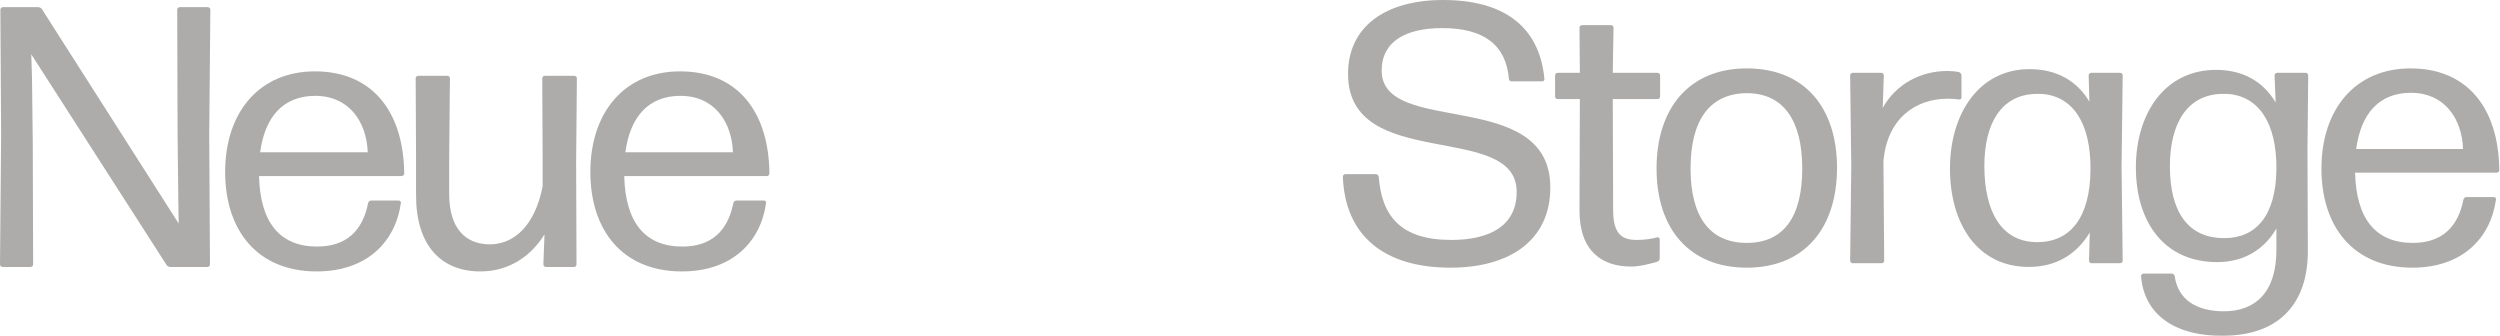
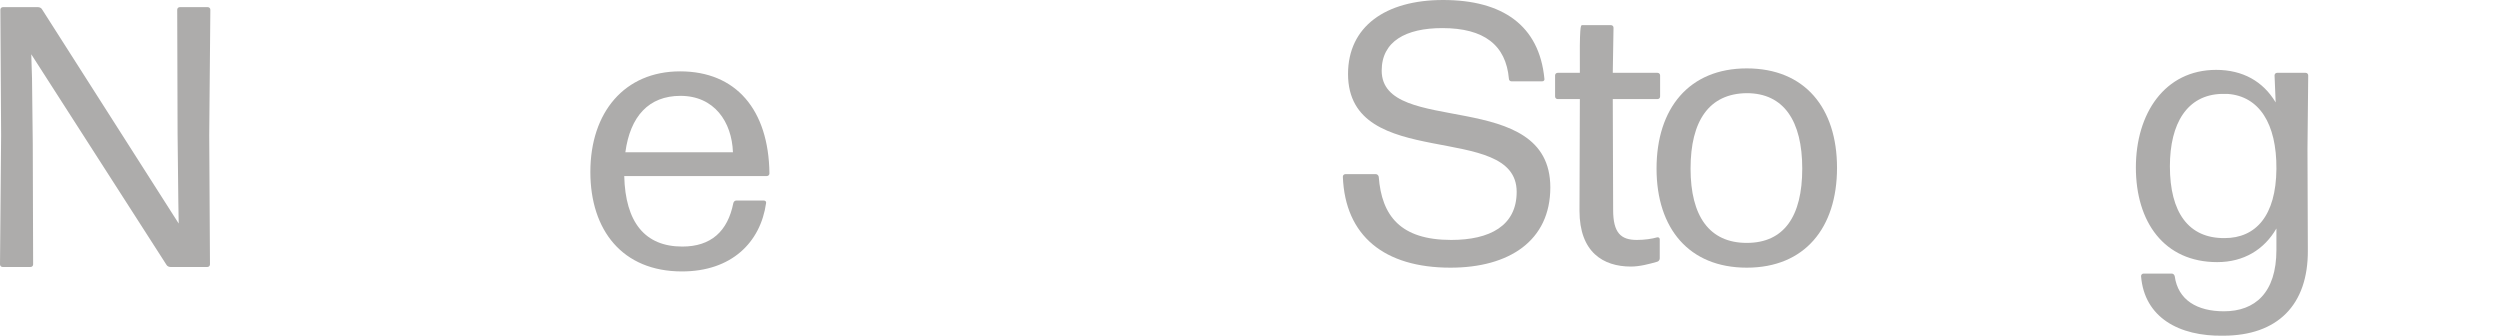
<svg xmlns="http://www.w3.org/2000/svg" width="1400" height="188" viewBox="0 0 1400 188" fill="none">
  <path d="M17.93 43.91L18.347 80.287L18.555 148.051C18.555 148.882 17.93 149.506 17.096 149.506H1.459C0.625 149.506 0 148.882 0 148.051L0.625 75.713L0.208 5.455C0.208 4.624 0.834 4 1.668 4H21.265C22.099 4 23.142 4.416 23.559 5.247L100.072 125.185L99.864 112.921L99.447 74.882L99.239 5.455C99.239 4.624 99.864 4 100.698 4H116.334C117.168 4 117.794 4.624 117.794 5.455L117.168 75.713L117.585 148.051C117.585 148.882 116.96 149.506 116.126 149.506H95.486C94.652 149.506 93.609 149.09 93.192 148.258L17.513 30.399L17.93 43.91Z" fill="#ADACAB" />
-   <path d="M207.81 112.298H223.238C224.072 112.298 224.697 112.921 224.489 113.753C221.361 135.787 205.1 152 177.371 152C144.014 152 126.084 128.927 126.084 96.292C126.084 62.826 145.265 39.961 176.329 39.961C207.602 39.961 225.948 61.371 226.365 97.124C226.365 97.955 225.74 98.579 224.906 98.579H145.056C145.682 124.354 156.523 138.073 177.58 138.073C193.633 138.073 203.015 129.551 206.142 113.753C206.351 112.921 206.976 112.298 207.81 112.298ZM205.934 85.275C205.308 68.23 195.509 53.68 176.537 53.68C158.816 53.68 148.392 65.112 145.682 85.275H205.934Z" fill="#ADACAB" />
-   <path d="M304.915 131.213C298.243 142.23 286.151 152 269.056 152C246.956 152 232.988 137.449 232.988 109.388V88.185L232.779 43.91C232.779 43.079 233.405 42.455 234.239 42.455H250.5C251.334 42.455 251.96 43.079 251.96 43.91L251.543 88.185V108.764C251.543 128.095 260.925 136.826 274.268 136.826C288.445 136.826 299.703 125.601 303.872 104.399V88.185L303.664 43.91C303.664 43.079 304.289 42.455 305.123 42.455H321.594C322.427 42.455 323.053 43.079 323.053 43.91L322.636 91.303L322.844 148.051C322.844 148.882 322.219 149.506 321.385 149.506H305.749C304.915 149.506 304.289 148.882 304.289 148.051L304.915 131.213Z" fill="#ADACAB" />
  <path d="M412.328 112.298H427.756C428.59 112.298 429.215 112.921 429.007 113.753C425.88 135.787 409.618 152 381.889 152C348.532 152 330.602 128.927 330.602 96.292C330.602 62.826 349.783 39.961 380.847 39.961C412.12 39.961 430.466 61.371 430.883 97.124C430.883 97.955 430.258 98.579 429.424 98.579H349.574C350.2 124.354 361.041 138.073 382.098 138.073C398.151 138.073 407.533 129.551 410.66 113.753C410.869 112.921 411.494 112.298 412.328 112.298ZM410.452 85.275C409.826 68.23 400.028 53.68 381.056 53.68C363.334 53.68 352.91 65.112 350.2 85.275H410.452Z" fill="#ADACAB" />
  <path d="M868.182 104.967C868.182 134.78 845.194 149.894 812.265 149.894C775.195 149.894 753.243 132.089 752 98.963C752 98.135 752.621 97.514 753.45 97.514H770.432C771.26 97.514 771.881 98.135 772.089 98.963C773.745 120.909 784.307 134.366 812.68 134.366C834.218 134.366 849.336 126.499 849.336 107.451C849.336 67.494 754.899 96.686 754.899 41.407C754.899 14.907 775.816 0 808.123 0C841.259 0 861.969 14.078 864.868 44.099C865.075 44.927 864.454 45.548 863.626 45.548H846.437C845.608 45.548 844.987 44.927 844.987 44.099C843.33 25.258 831.111 15.735 807.709 15.735C787.207 15.735 773.745 23.188 773.745 39.544C773.745 76.81 868.182 48.446 868.182 104.967Z" fill="#ADACAB" />
-   <path d="M929.455 133.952V144.718C929.455 145.546 928.834 146.374 928.006 146.581C923.656 147.823 918.272 149.273 913.302 149.273C897.769 149.273 884.515 141.198 884.515 118.01L884.722 55.486H872.296C871.468 55.486 870.847 54.864 870.847 54.036V42.235C870.847 41.407 871.468 40.786 872.296 40.786H884.722L884.515 15.528C884.515 14.7 885.136 14.078 885.965 14.078H902.118C902.947 14.078 903.568 14.7 903.568 15.528L903.154 40.786H928.213C929.041 40.786 929.662 41.407 929.662 42.235V54.036C929.662 54.864 929.041 55.486 928.213 55.486H903.154L903.361 117.596C903.361 130.432 907.71 134.366 916.615 134.366C920.964 134.366 925.106 133.745 928.006 132.917C928.834 132.71 929.455 133.331 929.455 133.952Z" fill="#ADACAB" />
+   <path d="M929.455 133.952V144.718C929.455 145.546 928.834 146.374 928.006 146.581C923.656 147.823 918.272 149.273 913.302 149.273C897.769 149.273 884.515 141.198 884.515 118.01L884.722 55.486H872.296C871.468 55.486 870.847 54.864 870.847 54.036V42.235C870.847 41.407 871.468 40.786 872.296 40.786H884.722C884.515 14.7 885.136 14.078 885.965 14.078H902.118C902.947 14.078 903.568 14.7 903.568 15.528L903.154 40.786H928.213C929.041 40.786 929.662 41.407 929.662 42.235V54.036C929.662 54.864 929.041 55.486 928.213 55.486H903.154L903.361 117.596C903.361 130.432 907.71 134.366 916.615 134.366C920.964 134.366 925.106 133.745 928.006 132.917C928.834 132.71 929.455 133.331 929.455 133.952Z" fill="#ADACAB" />
  <path d="M1028.73 93.994C1028.73 127.534 1010.71 149.894 978.194 149.894C945.887 149.894 927.663 127.948 927.663 94.408C927.663 60.661 945.887 38.302 978.194 38.302C1010.71 38.302 1028.73 60.454 1028.73 93.994ZM946.716 94.408C946.716 121.116 957.278 136.022 978.194 136.022C999.111 136.022 1009.26 121.116 1009.26 94.408C1009.26 67.701 998.904 52.173 978.194 52.173C957.07 52.38 946.716 67.701 946.716 94.408Z" fill="#ADACAB" />
-   <path d="M1053.69 147.409H1037.54C1036.71 147.409 1036.09 146.788 1036.09 145.96L1036.71 92.959L1036.09 42.235C1036.09 41.407 1036.71 40.786 1037.54 40.786H1053.49C1054.31 40.786 1054.94 41.407 1054.94 42.235L1054.31 60.454C1061.77 46.997 1075.65 39.751 1090.56 39.751C1092.83 39.751 1095.11 39.958 1096.98 40.372C1097.8 40.579 1098.43 41.407 1098.43 42.235V54.657C1098.43 55.279 1097.8 55.9 1096.98 55.693C1095.32 55.486 1093.25 55.279 1090.76 55.279C1072.54 55.279 1056.8 66.458 1054.73 90.267L1055.14 145.96C1055.14 146.788 1054.52 147.409 1053.69 147.409Z" fill="#ADACAB" />
-   <path d="M1111.24 92.959C1111.24 118.424 1120.77 135.608 1140.86 135.608C1159.29 135.608 1170.47 121.944 1170.68 95.029C1170.89 69.15 1160.95 53.829 1143.35 52.587C1142.72 52.587 1140.65 52.587 1139.82 52.587C1120.36 53.208 1111.24 69.564 1111.24 92.959ZM1187.25 147.409H1171.3C1170.47 147.409 1169.85 146.788 1169.85 145.96L1170.27 130.225C1163.02 142.233 1151.63 149.48 1136.1 149.48C1107.31 149.48 1091.98 125.257 1091.98 94.408C1091.98 63.56 1108.35 38.716 1136.51 38.716C1151.63 38.716 1163.02 45.134 1170.06 56.935L1169.65 42.235C1169.65 41.407 1170.27 40.786 1171.1 40.786H1187.25C1188.08 40.786 1188.7 41.407 1188.7 42.235L1188.08 93.166L1188.7 145.96C1188.7 146.788 1188.08 147.409 1187.25 147.409Z" fill="#ADACAB" />
  <path d="M1215.14 93.166C1215.14 118.838 1225.5 133.538 1245.8 133.331C1263.19 133.331 1274.58 120.909 1274.79 94.615C1275 69.15 1265.06 53.829 1247.45 52.587C1246.83 52.587 1244.76 52.587 1243.93 52.587C1224.88 53.208 1215.14 68.943 1215.14 93.166ZM1292.39 140.163C1292.6 170.804 1275.41 187.988 1244.97 187.988C1220.32 188.402 1200.86 177.844 1198.99 154.656C1198.99 153.827 1199.61 153.206 1200.44 153.206H1216.18C1217.01 153.206 1217.63 153.827 1217.84 154.656C1219.7 168.113 1230.47 174.324 1245.38 174.324C1262.78 174.324 1274.79 163.972 1274.79 139.956V127.948C1267.95 139.749 1256.56 146.788 1241.65 146.788C1211.83 146.788 1196.09 124.221 1196.09 93.787C1196.09 63.56 1212.25 39.13 1241.03 39.13C1255.94 39.13 1267.33 45.548 1274.37 57.349L1273.75 42.235C1273.75 41.407 1274.37 40.786 1275.2 40.786H1291.15C1291.98 40.786 1292.6 41.407 1292.6 42.235L1292.19 83.435L1292.39 140.163Z" fill="#ADACAB" />
-   <path d="M1381.18 110.35H1396.5C1397.33 110.35 1397.95 110.971 1397.75 111.799C1394.64 133.745 1378.49 149.894 1350.94 149.894C1317.81 149.894 1300 126.913 1300 94.408C1300 61.075 1319.05 38.302 1349.91 38.302C1380.97 38.302 1399.2 59.626 1399.61 95.236C1399.61 96.064 1398.99 96.686 1398.16 96.686H1318.84C1319.46 122.358 1330.23 136.022 1351.15 136.022C1367.1 136.022 1376.42 127.534 1379.52 111.799C1379.73 110.971 1380.35 110.35 1381.18 110.35ZM1379.32 83.435C1378.69 66.458 1368.96 51.966 1350.11 51.966C1332.51 51.966 1322.16 63.353 1319.46 83.435H1379.32Z" fill="#ADACAB" />
</svg>